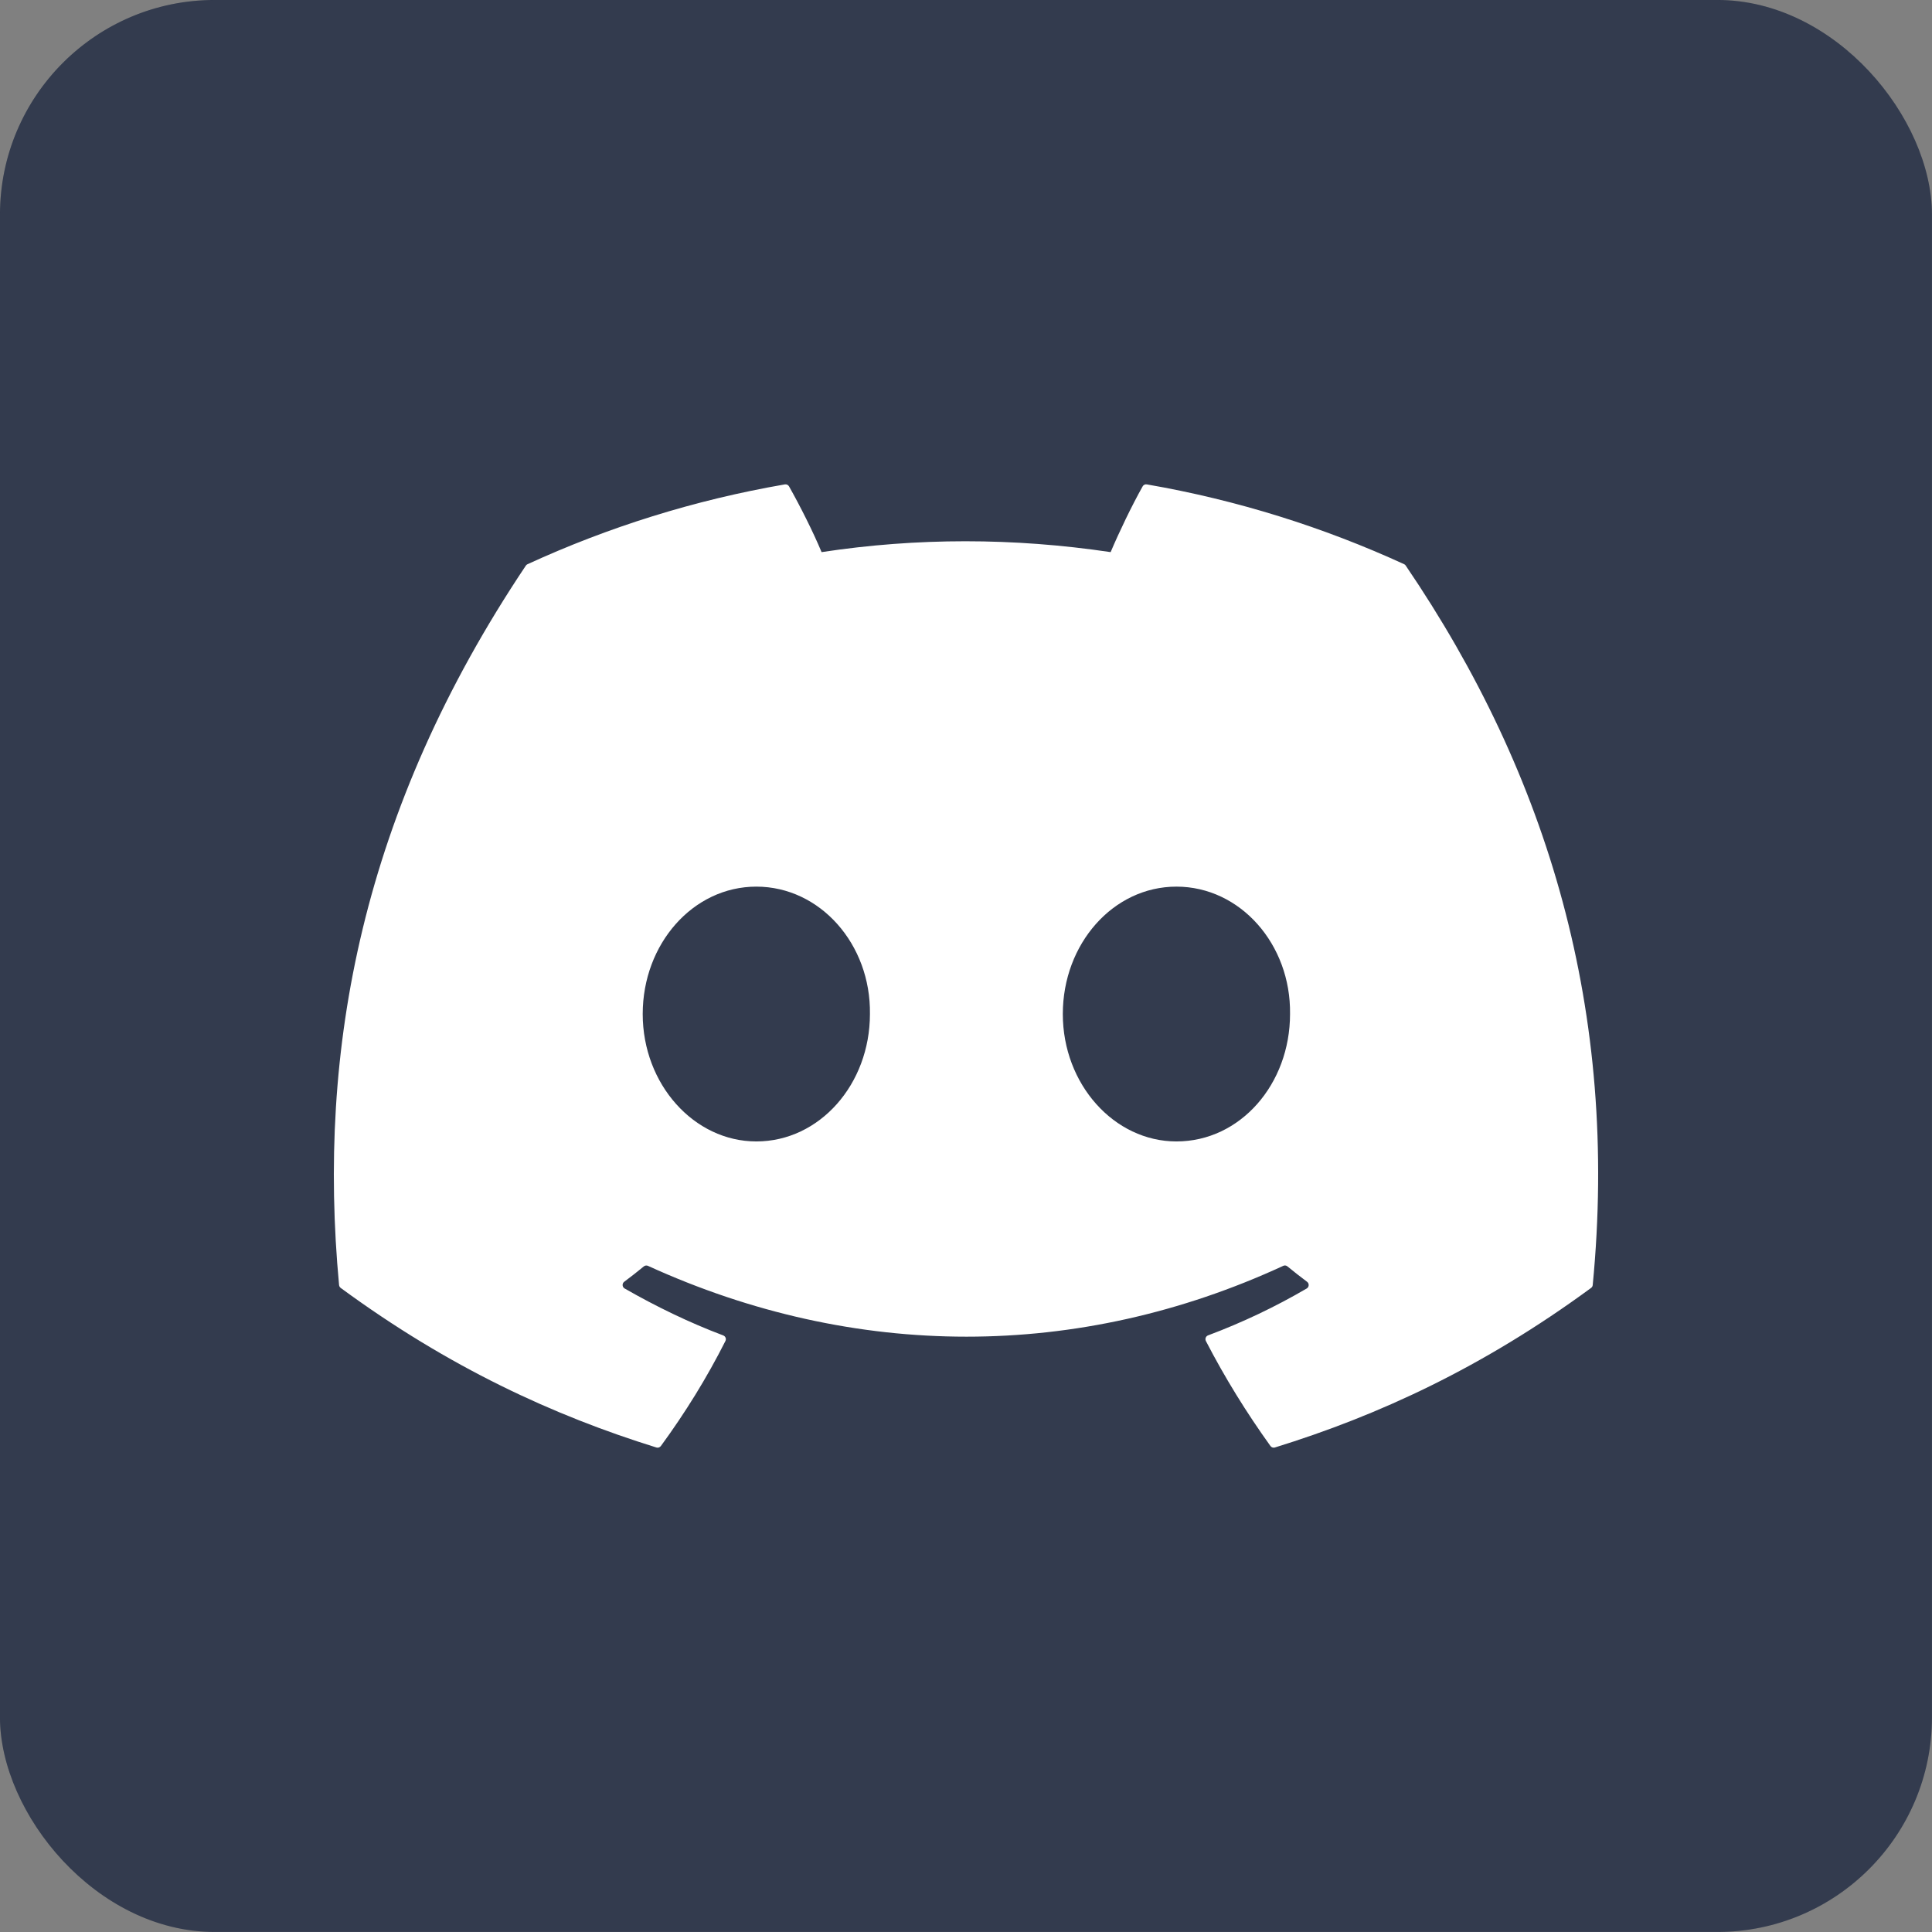
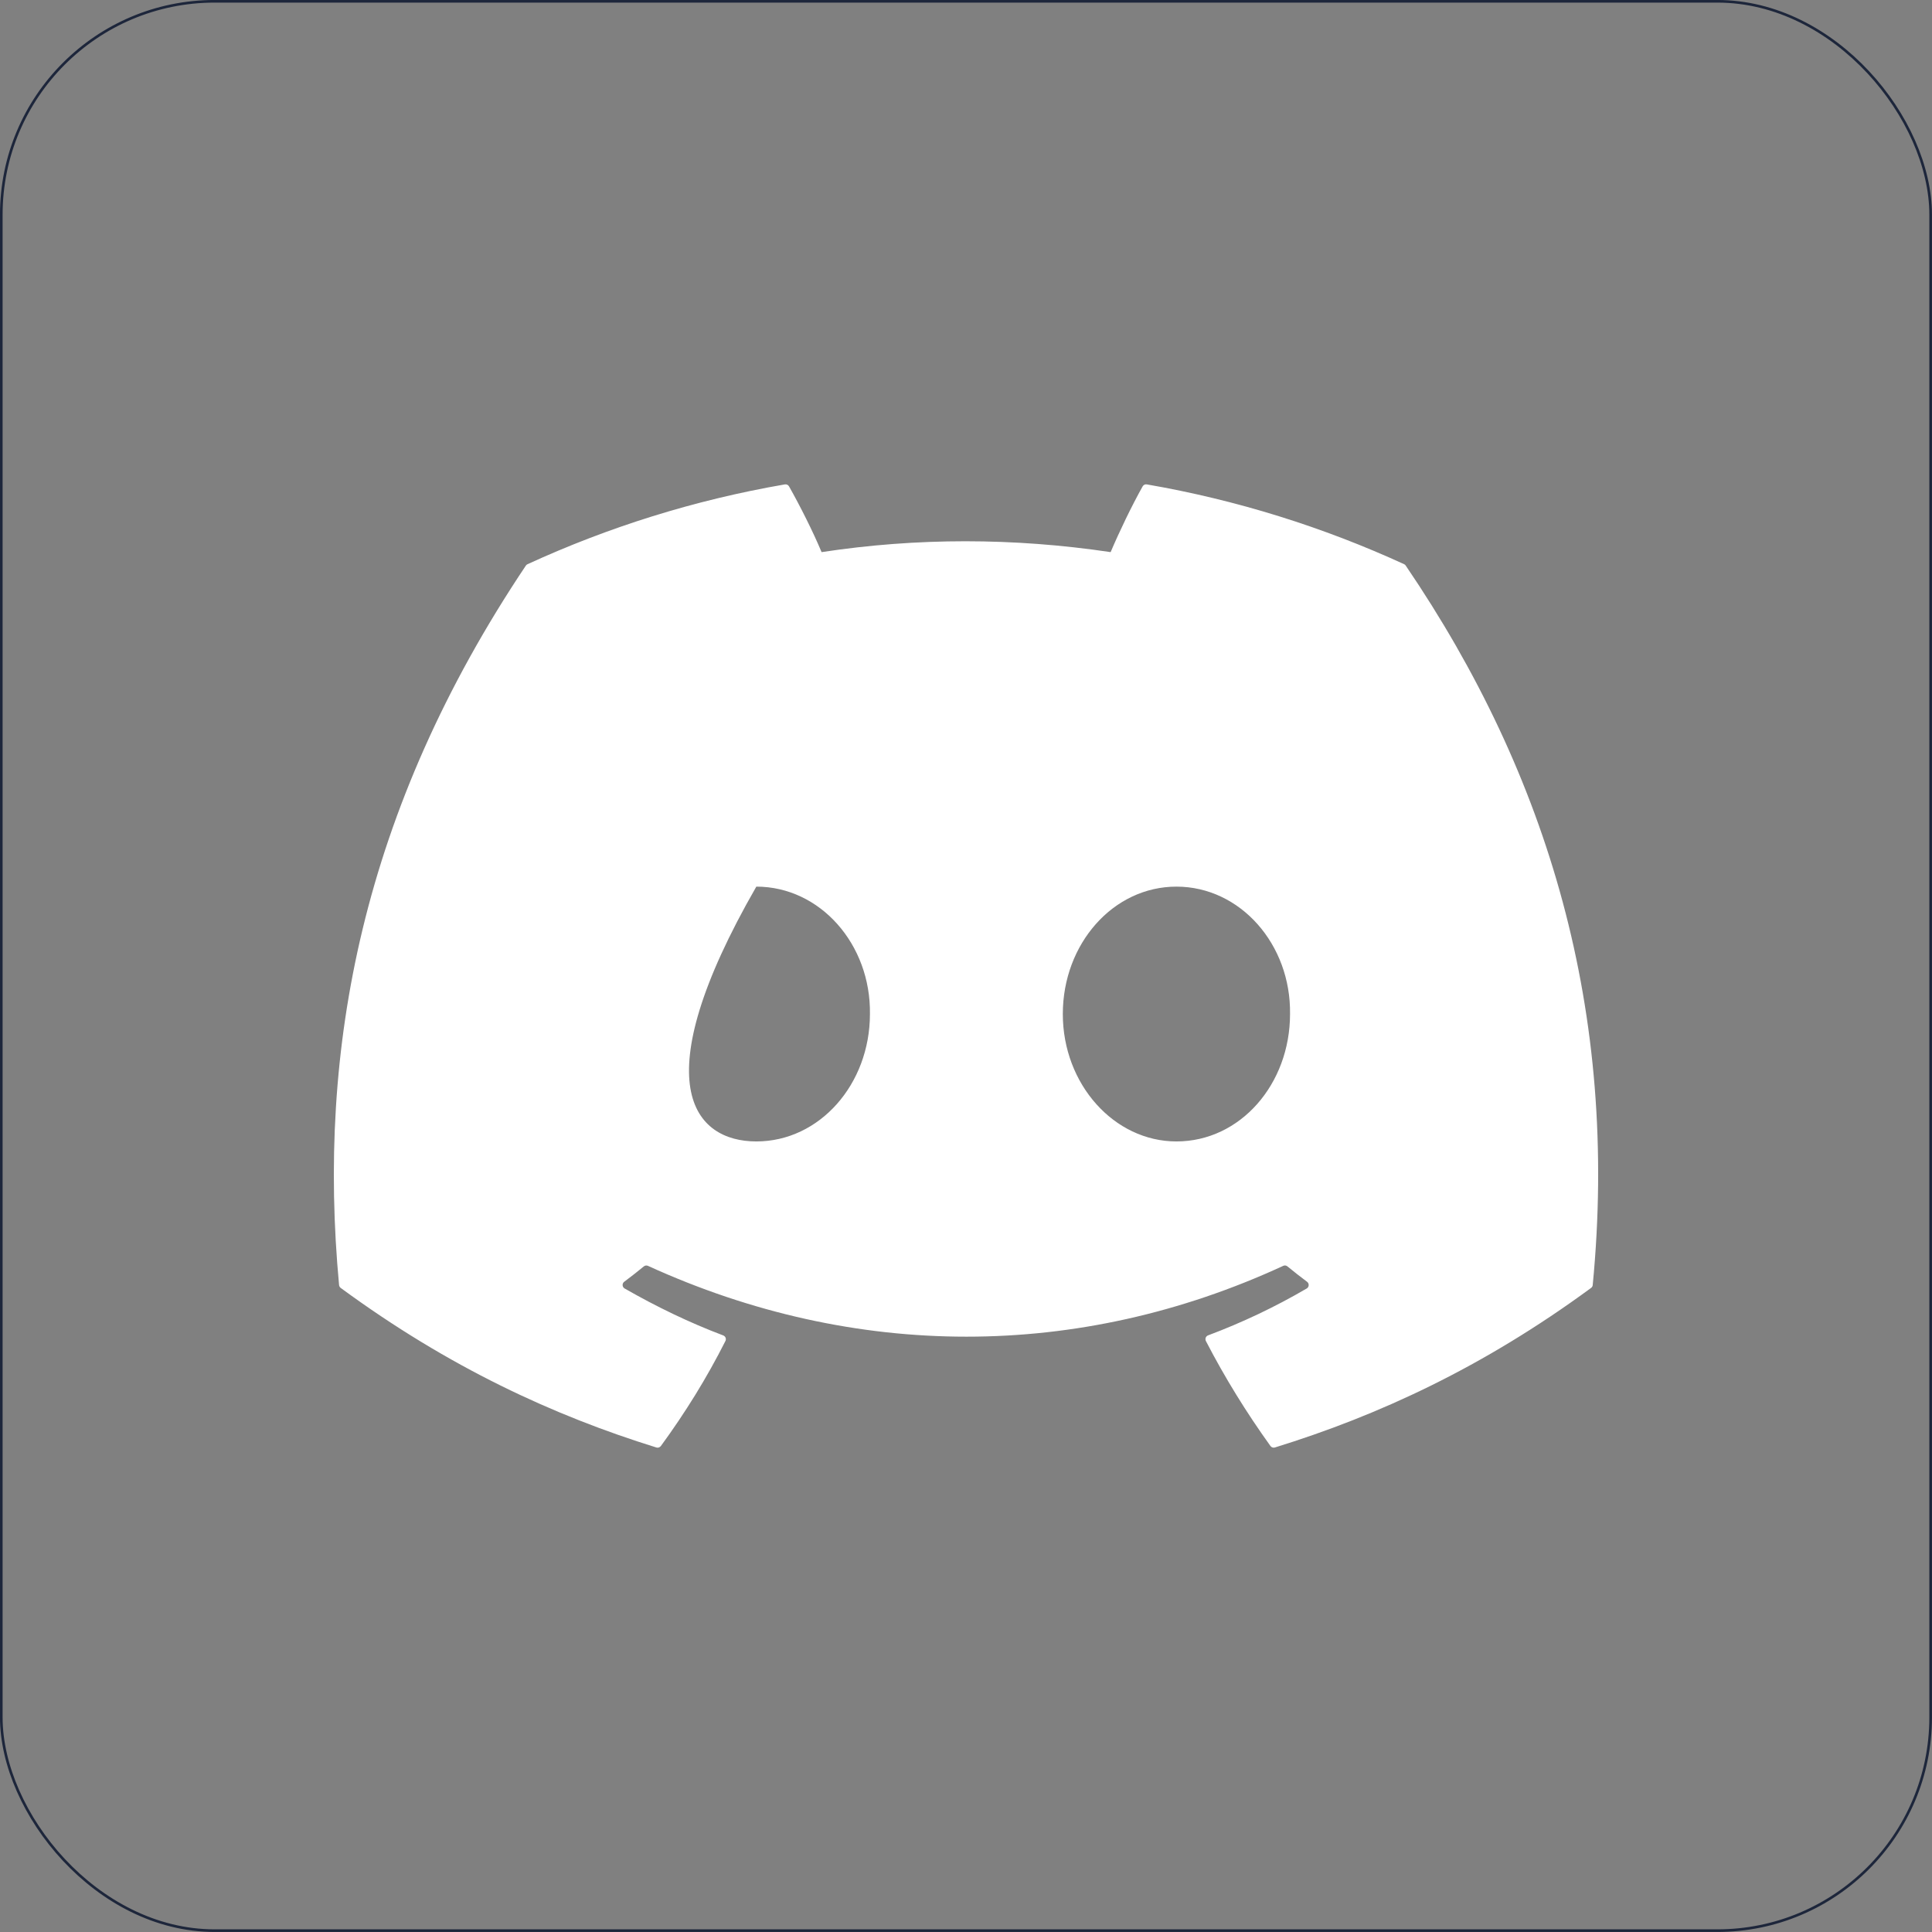
<svg xmlns="http://www.w3.org/2000/svg" width="36" height="36" viewBox="0 0 36 36" fill="none">
  <rect x="0" y="0" width="36" height="36" fill="#808080" stroke="none" />
-   <rect x="0.024" y="0.024" width="35.951" height="35.951" rx="3.976" fill="#1D263B" />
  <rect x="0.024" y="0.024" width="35.951" height="35.951" rx="3.976" stroke="#1D263B" stroke-width="0.049" />
-   <path d="M26.195 10.541C28.855 14.453 30.169 18.865 29.678 23.945C29.676 23.967 29.665 23.986 29.647 23.999C27.632 25.479 25.68 26.377 23.755 26.972C23.74 26.977 23.724 26.976 23.709 26.971C23.695 26.966 23.682 26.957 23.673 26.944C23.228 26.325 22.824 25.673 22.47 24.988C22.45 24.948 22.468 24.899 22.51 24.883C23.152 24.642 23.762 24.352 24.349 24.009C24.395 23.982 24.398 23.915 24.355 23.884C24.231 23.791 24.107 23.694 23.989 23.597C23.967 23.579 23.937 23.575 23.912 23.587C20.102 25.347 15.928 25.347 12.073 23.587C12.048 23.576 12.018 23.58 11.996 23.598C11.879 23.695 11.755 23.791 11.631 23.884C11.589 23.915 11.592 23.982 11.639 24.009C12.226 24.345 12.836 24.642 13.477 24.884C13.518 24.9 13.538 24.948 13.517 24.988C13.171 25.674 12.767 26.326 12.314 26.945C12.294 26.97 12.262 26.982 12.231 26.972C10.316 26.377 8.364 25.479 6.349 23.999C6.332 23.986 6.32 23.966 6.318 23.944C5.908 19.55 6.744 15.101 9.798 10.54C9.806 10.528 9.817 10.518 9.83 10.513C11.332 9.823 12.943 9.316 14.625 9.026C14.656 9.021 14.686 9.035 14.702 9.062C14.91 9.431 15.148 9.903 15.309 10.288C17.082 10.018 18.884 10.018 20.695 10.288C20.855 9.911 21.085 9.431 21.292 9.062C21.299 9.049 21.311 9.038 21.324 9.032C21.338 9.025 21.354 9.023 21.369 9.026C23.052 9.317 24.662 9.824 26.164 10.513C26.177 10.518 26.188 10.528 26.195 10.541ZM16.21 18.895C16.229 17.596 15.282 16.521 14.093 16.521C12.914 16.521 11.976 17.587 11.976 18.895C11.976 20.203 12.932 21.269 14.093 21.269C15.272 21.269 16.21 20.203 16.21 18.895ZM24.038 18.895C24.057 17.596 23.11 16.521 21.921 16.521C20.742 16.521 19.804 17.587 19.804 18.895C19.804 20.203 20.76 21.269 21.921 21.269C23.11 21.269 24.038 20.203 24.038 18.895Z" fill="white" />
-   <rect opacity="0.1" width="36" height="36" rx="4" fill="white" />
+   <path d="M26.195 10.541C28.855 14.453 30.169 18.865 29.678 23.945C29.676 23.967 29.665 23.986 29.647 23.999C27.632 25.479 25.68 26.377 23.755 26.972C23.74 26.977 23.724 26.976 23.709 26.971C23.695 26.966 23.682 26.957 23.673 26.944C23.228 26.325 22.824 25.673 22.47 24.988C22.45 24.948 22.468 24.899 22.51 24.883C23.152 24.642 23.762 24.352 24.349 24.009C24.395 23.982 24.398 23.915 24.355 23.884C24.231 23.791 24.107 23.694 23.989 23.597C23.967 23.579 23.937 23.575 23.912 23.587C20.102 25.347 15.928 25.347 12.073 23.587C12.048 23.576 12.018 23.58 11.996 23.598C11.879 23.695 11.755 23.791 11.631 23.884C11.589 23.915 11.592 23.982 11.639 24.009C12.226 24.345 12.836 24.642 13.477 24.884C13.518 24.9 13.538 24.948 13.517 24.988C13.171 25.674 12.767 26.326 12.314 26.945C12.294 26.97 12.262 26.982 12.231 26.972C10.316 26.377 8.364 25.479 6.349 23.999C6.332 23.986 6.32 23.966 6.318 23.944C5.908 19.55 6.744 15.101 9.798 10.54C9.806 10.528 9.817 10.518 9.83 10.513C11.332 9.823 12.943 9.316 14.625 9.026C14.656 9.021 14.686 9.035 14.702 9.062C14.91 9.431 15.148 9.903 15.309 10.288C17.082 10.018 18.884 10.018 20.695 10.288C20.855 9.911 21.085 9.431 21.292 9.062C21.299 9.049 21.311 9.038 21.324 9.032C21.338 9.025 21.354 9.023 21.369 9.026C23.052 9.317 24.662 9.824 26.164 10.513C26.177 10.518 26.188 10.528 26.195 10.541ZM16.21 18.895C16.229 17.596 15.282 16.521 14.093 16.521C11.976 20.203 12.932 21.269 14.093 21.269C15.272 21.269 16.21 20.203 16.21 18.895ZM24.038 18.895C24.057 17.596 23.11 16.521 21.921 16.521C20.742 16.521 19.804 17.587 19.804 18.895C19.804 20.203 20.76 21.269 21.921 21.269C23.11 21.269 24.038 20.203 24.038 18.895Z" fill="white" />
</svg>